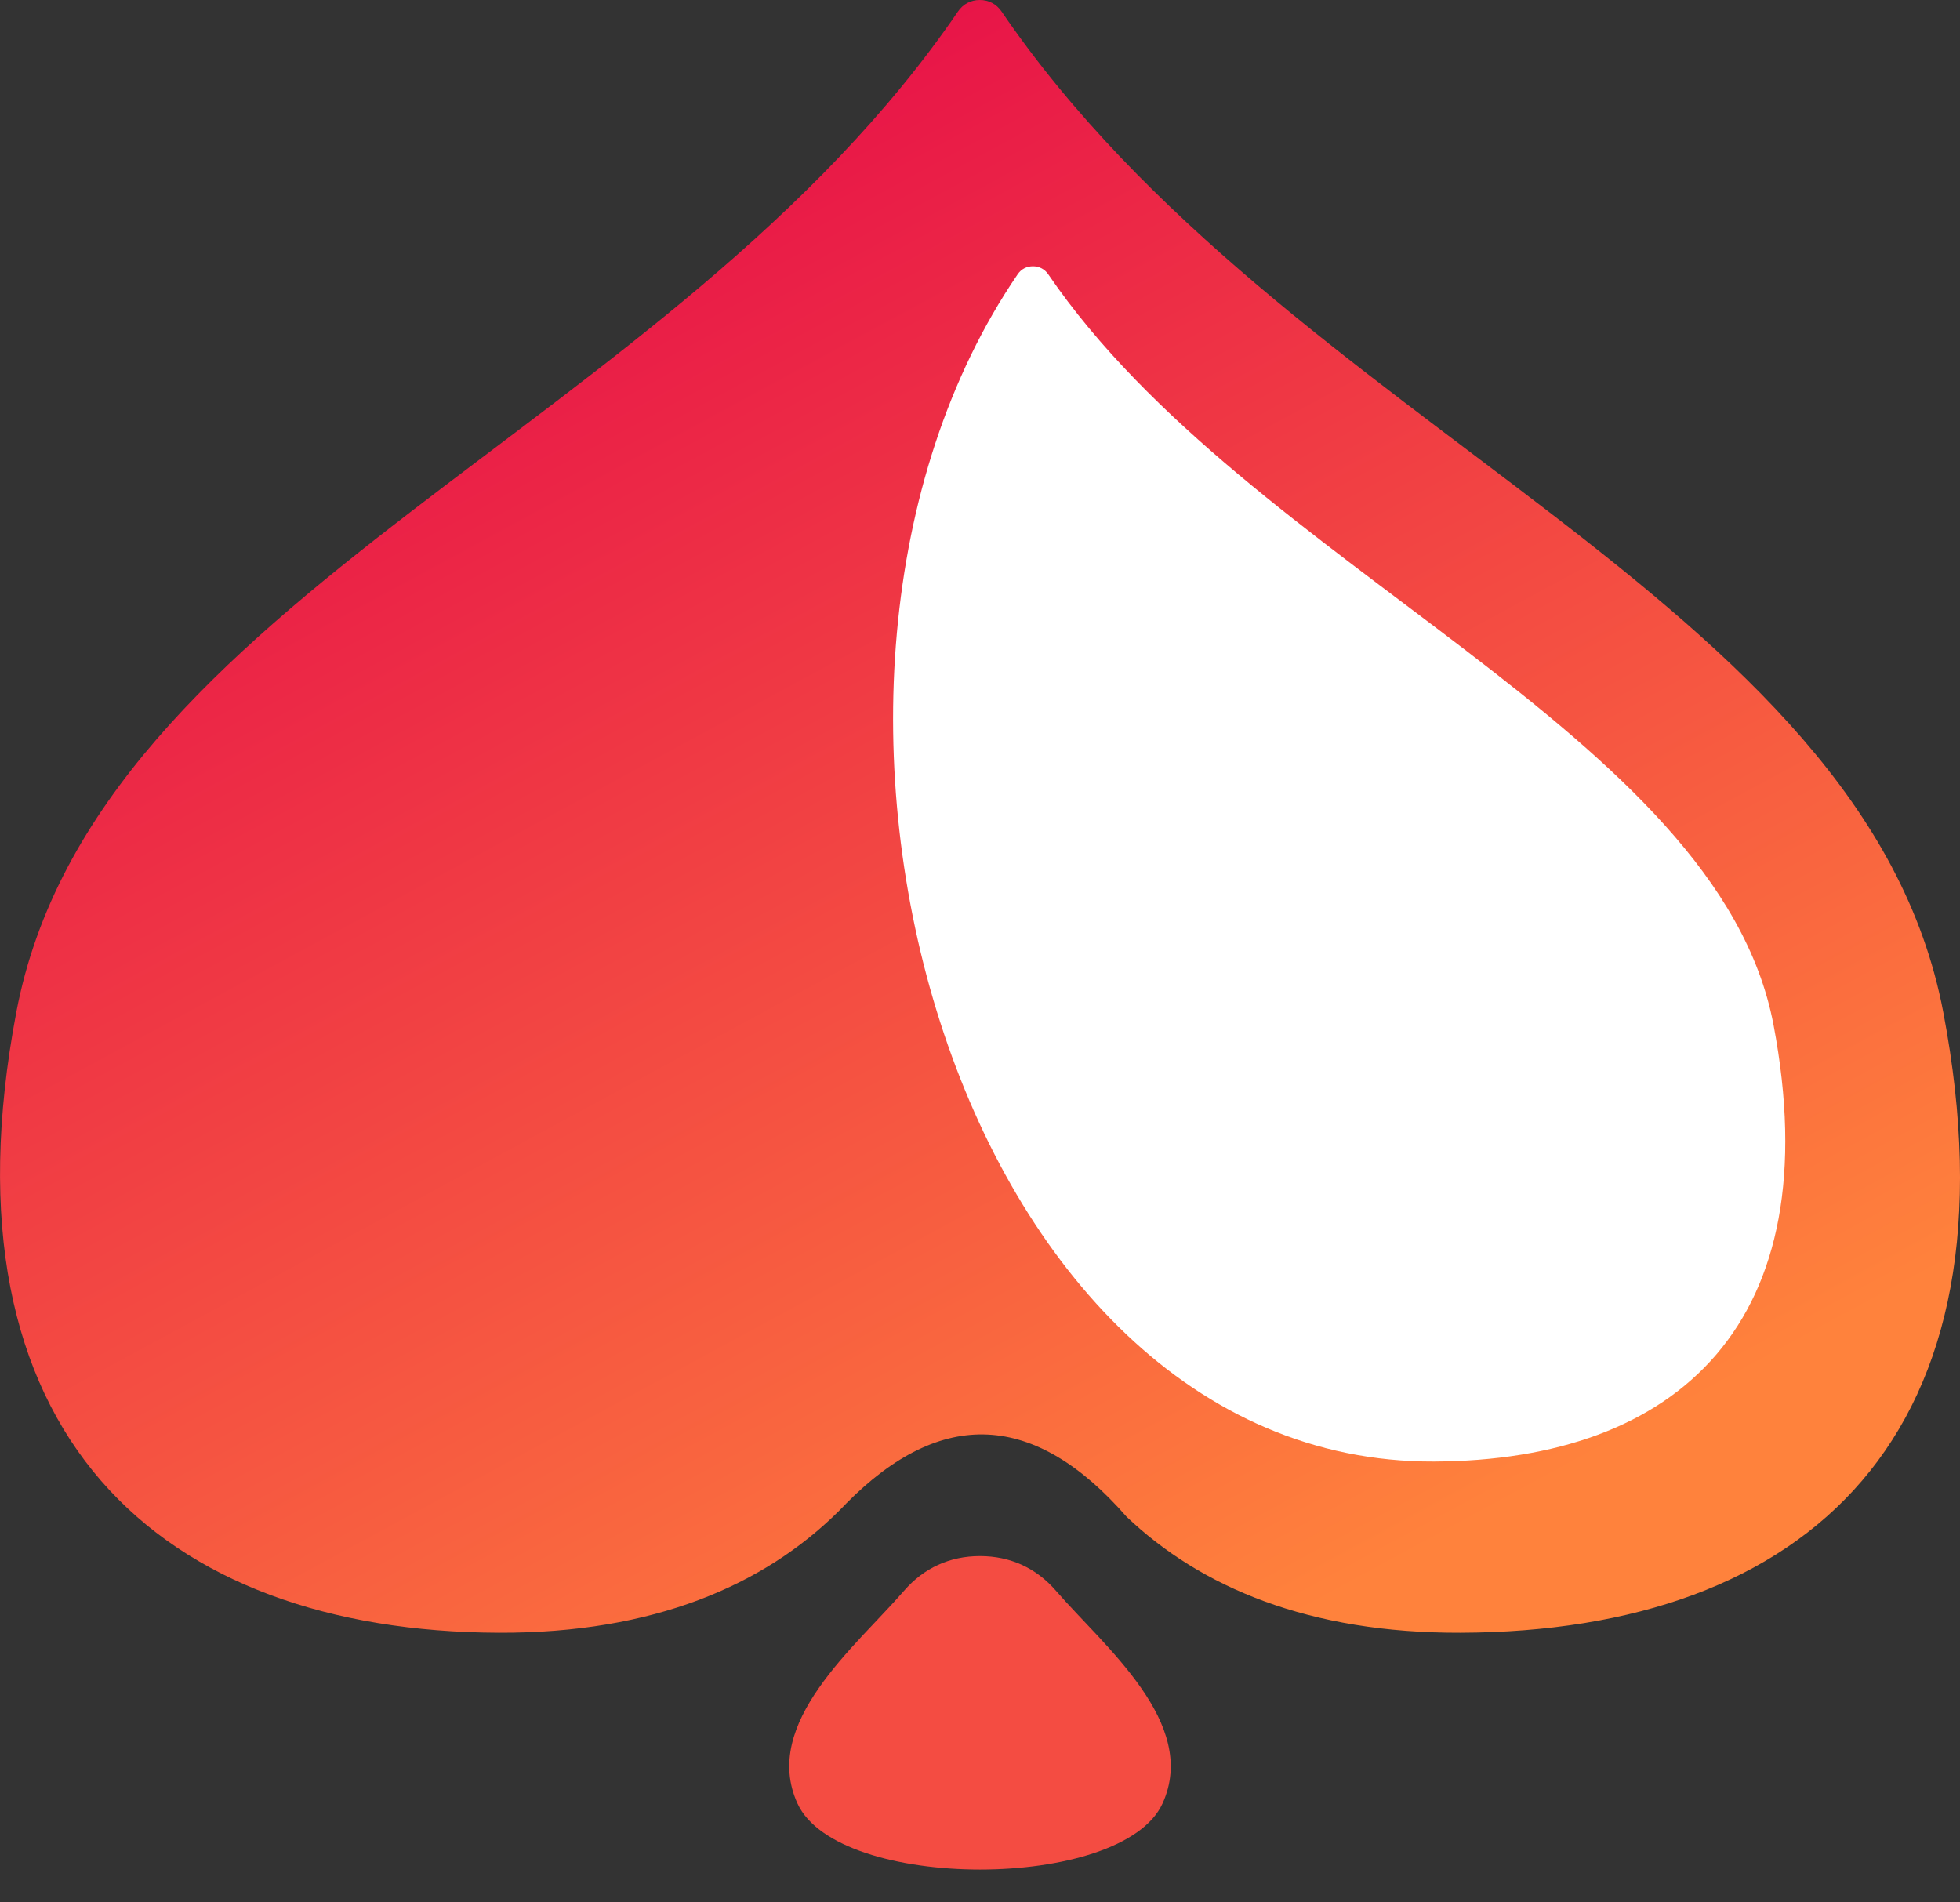
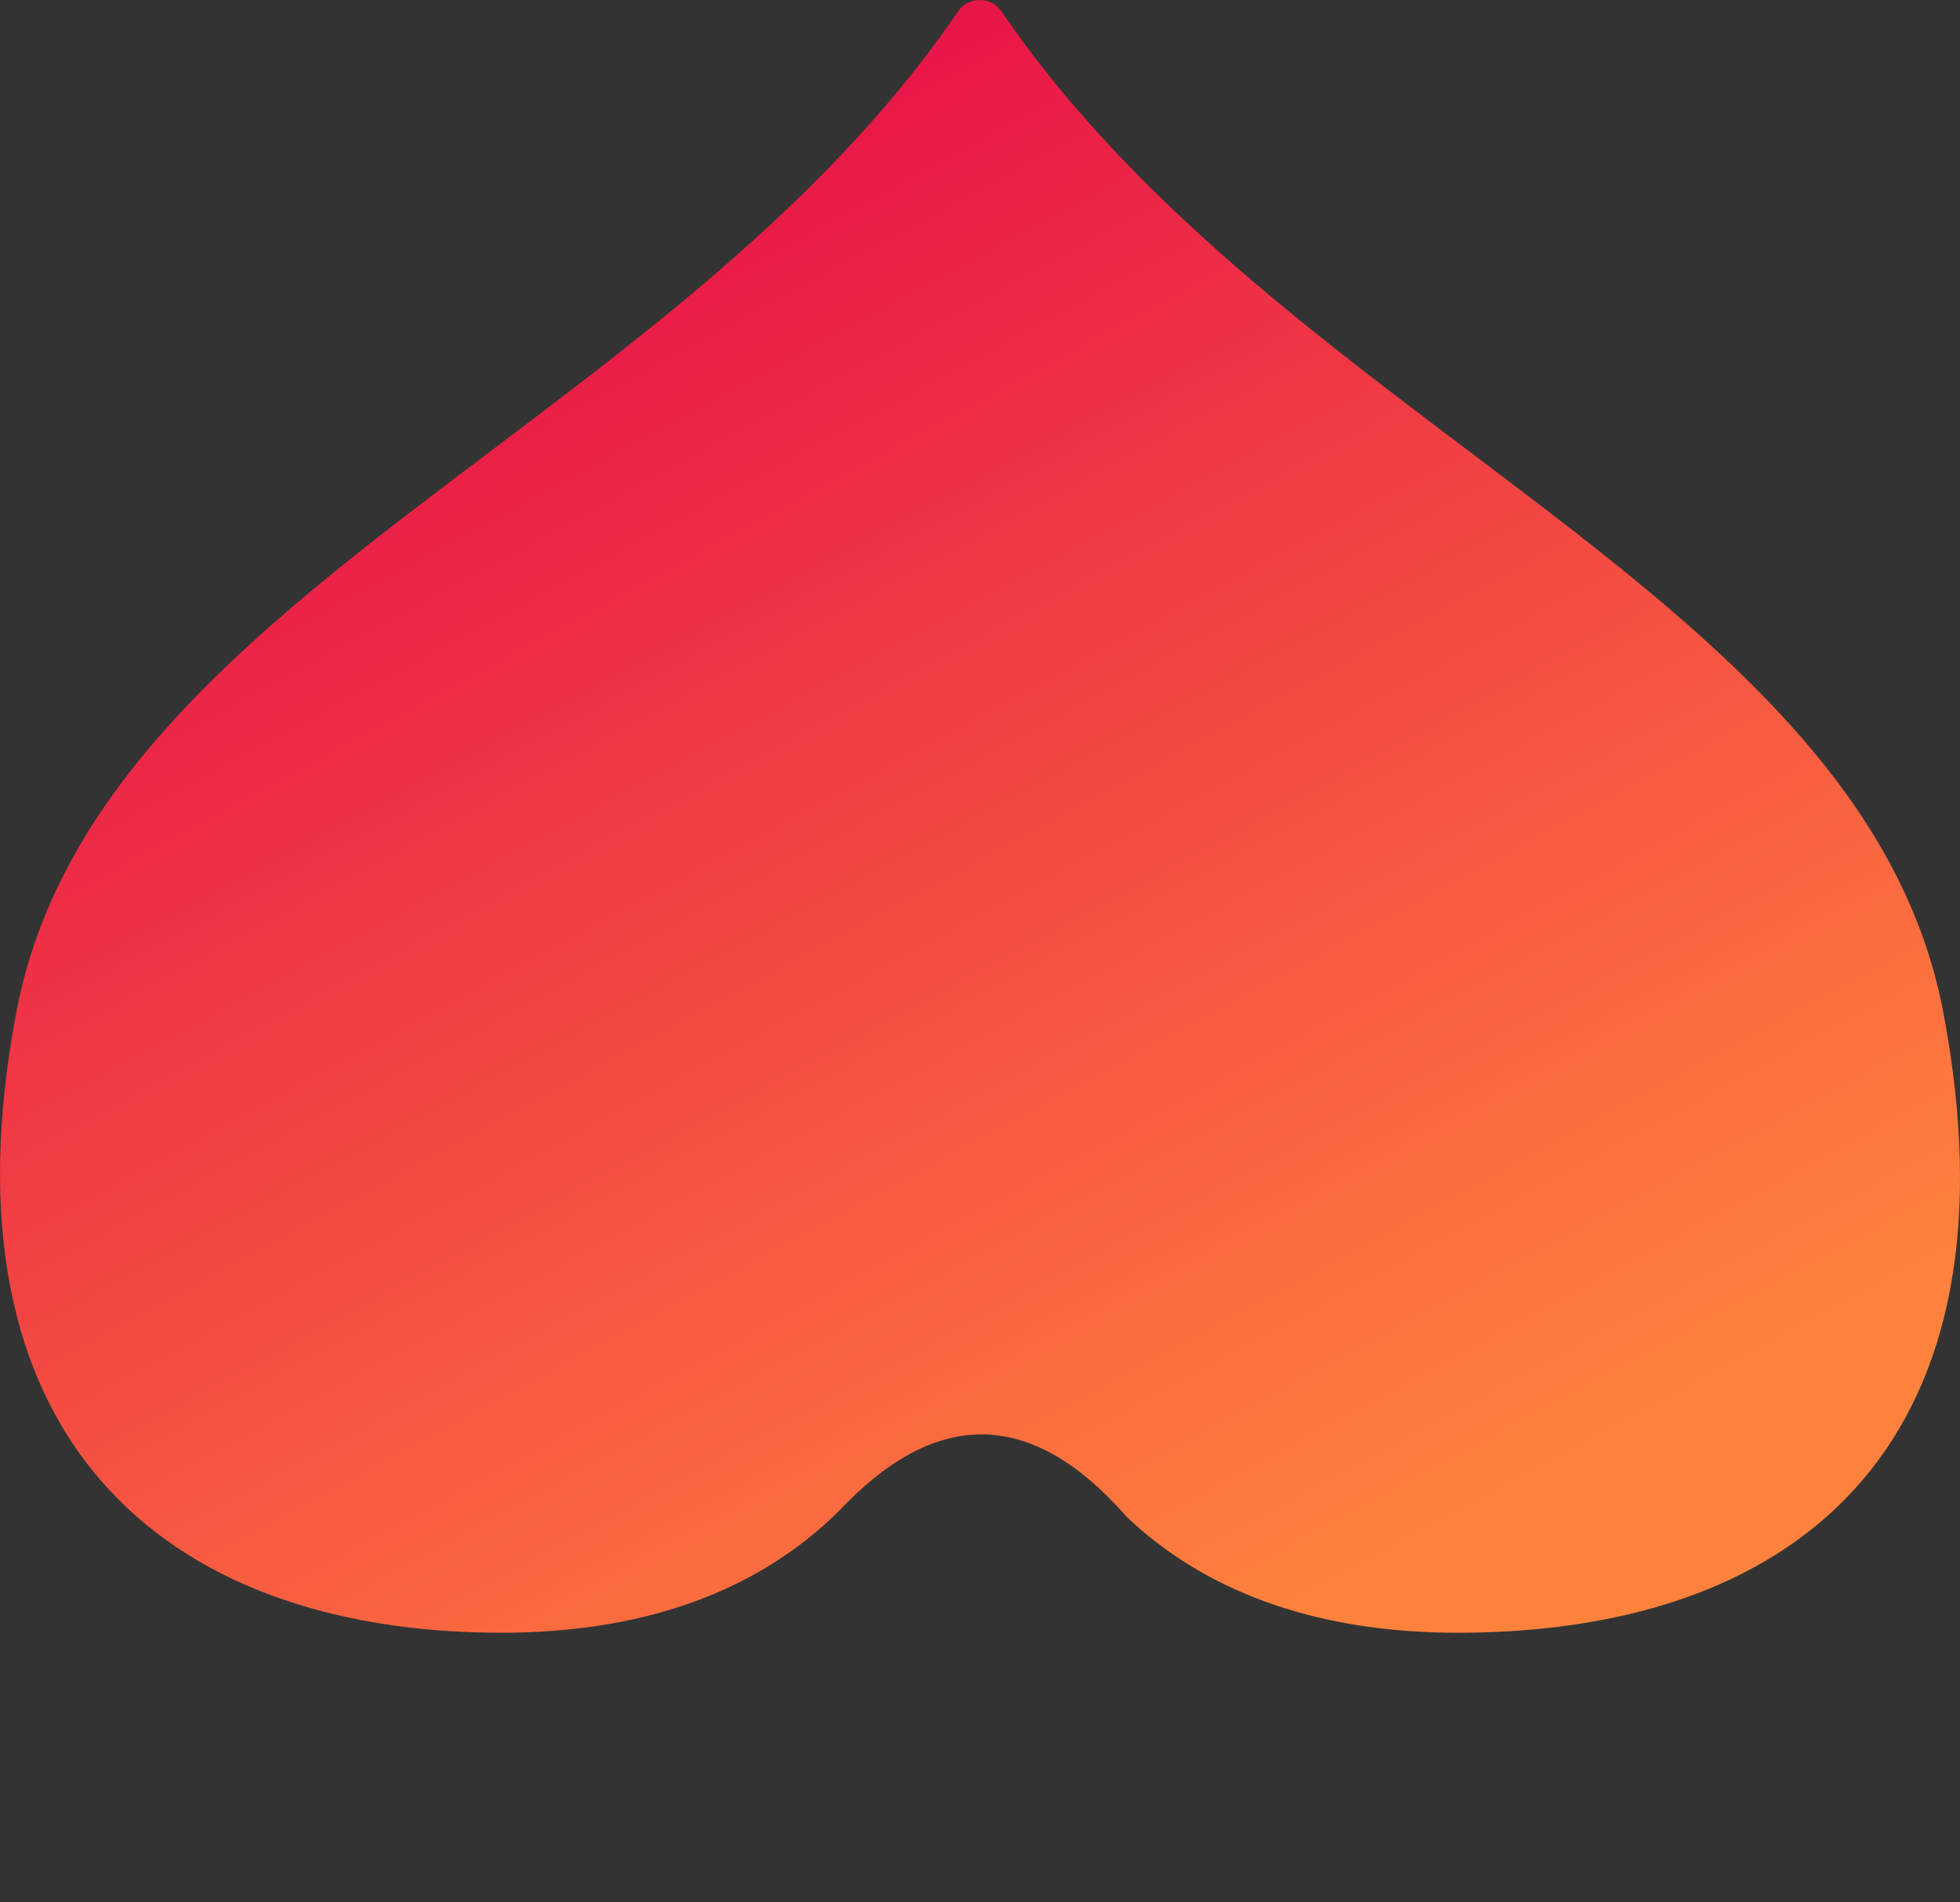
<svg xmlns="http://www.w3.org/2000/svg" width="34" height="33" viewBox="0 0 34 33" fill="none">
  <rect x="0" y="0" width="34" height="33" fill="#333333" stroke="none" />
  <path fill-rule="evenodd" clip-rule="evenodd" d="M19.541 26.309C17.951 24.488 16.331 24.41 14.683 26.077C14.636 26.127 14.588 26.175 14.539 26.224C13.253 27.494 11.349 28.332 8.654 28.323C2.806 28.302 -1.111 24.901 0.283 17.559C1.652 10.347 11.679 7.436 16.617 0.201C16.705 0.071 16.84 0 16.996 0C17.153 0 17.287 0.071 17.375 0.201C22.313 7.436 32.34 10.347 33.71 17.559C35.103 24.901 31.347 28.302 25.338 28.323C22.704 28.332 20.825 27.531 19.541 26.309Z" fill="url(#paint0_linear_11_29)" />
-   <path fill-rule="evenodd" clip-rule="evenodd" d="M24.872 25.353C29.102 25.338 31.745 22.945 30.765 17.777C29.801 12.7 21.661 9.853 18.185 4.76C18.123 4.669 18.028 4.619 17.918 4.619C17.808 4.619 17.713 4.669 17.652 4.76C12.797 11.873 16.523 25.382 24.872 25.353Z" fill="white" />
-   <path fill-rule="evenodd" clip-rule="evenodd" d="M18.318 27.595C19.154 28.561 20.803 29.892 20.166 31.285C19.468 32.812 14.532 32.812 13.834 31.285C13.197 29.892 14.846 28.561 15.682 27.595C16.025 27.199 16.476 26.993 17 26.993C17.524 26.993 17.975 27.199 18.318 27.595Z" fill="#F44C42" />
  <defs>
    <linearGradient id="paint0_linear_11_29" x1="17" y1="4.65092e-07" x2="30" y2="24" gradientUnits="userSpaceOnUse">
      <stop stop-color="#E81548" />
      <stop offset="1" stop-color="#FF823C" />
    </linearGradient>
  </defs>
</svg>